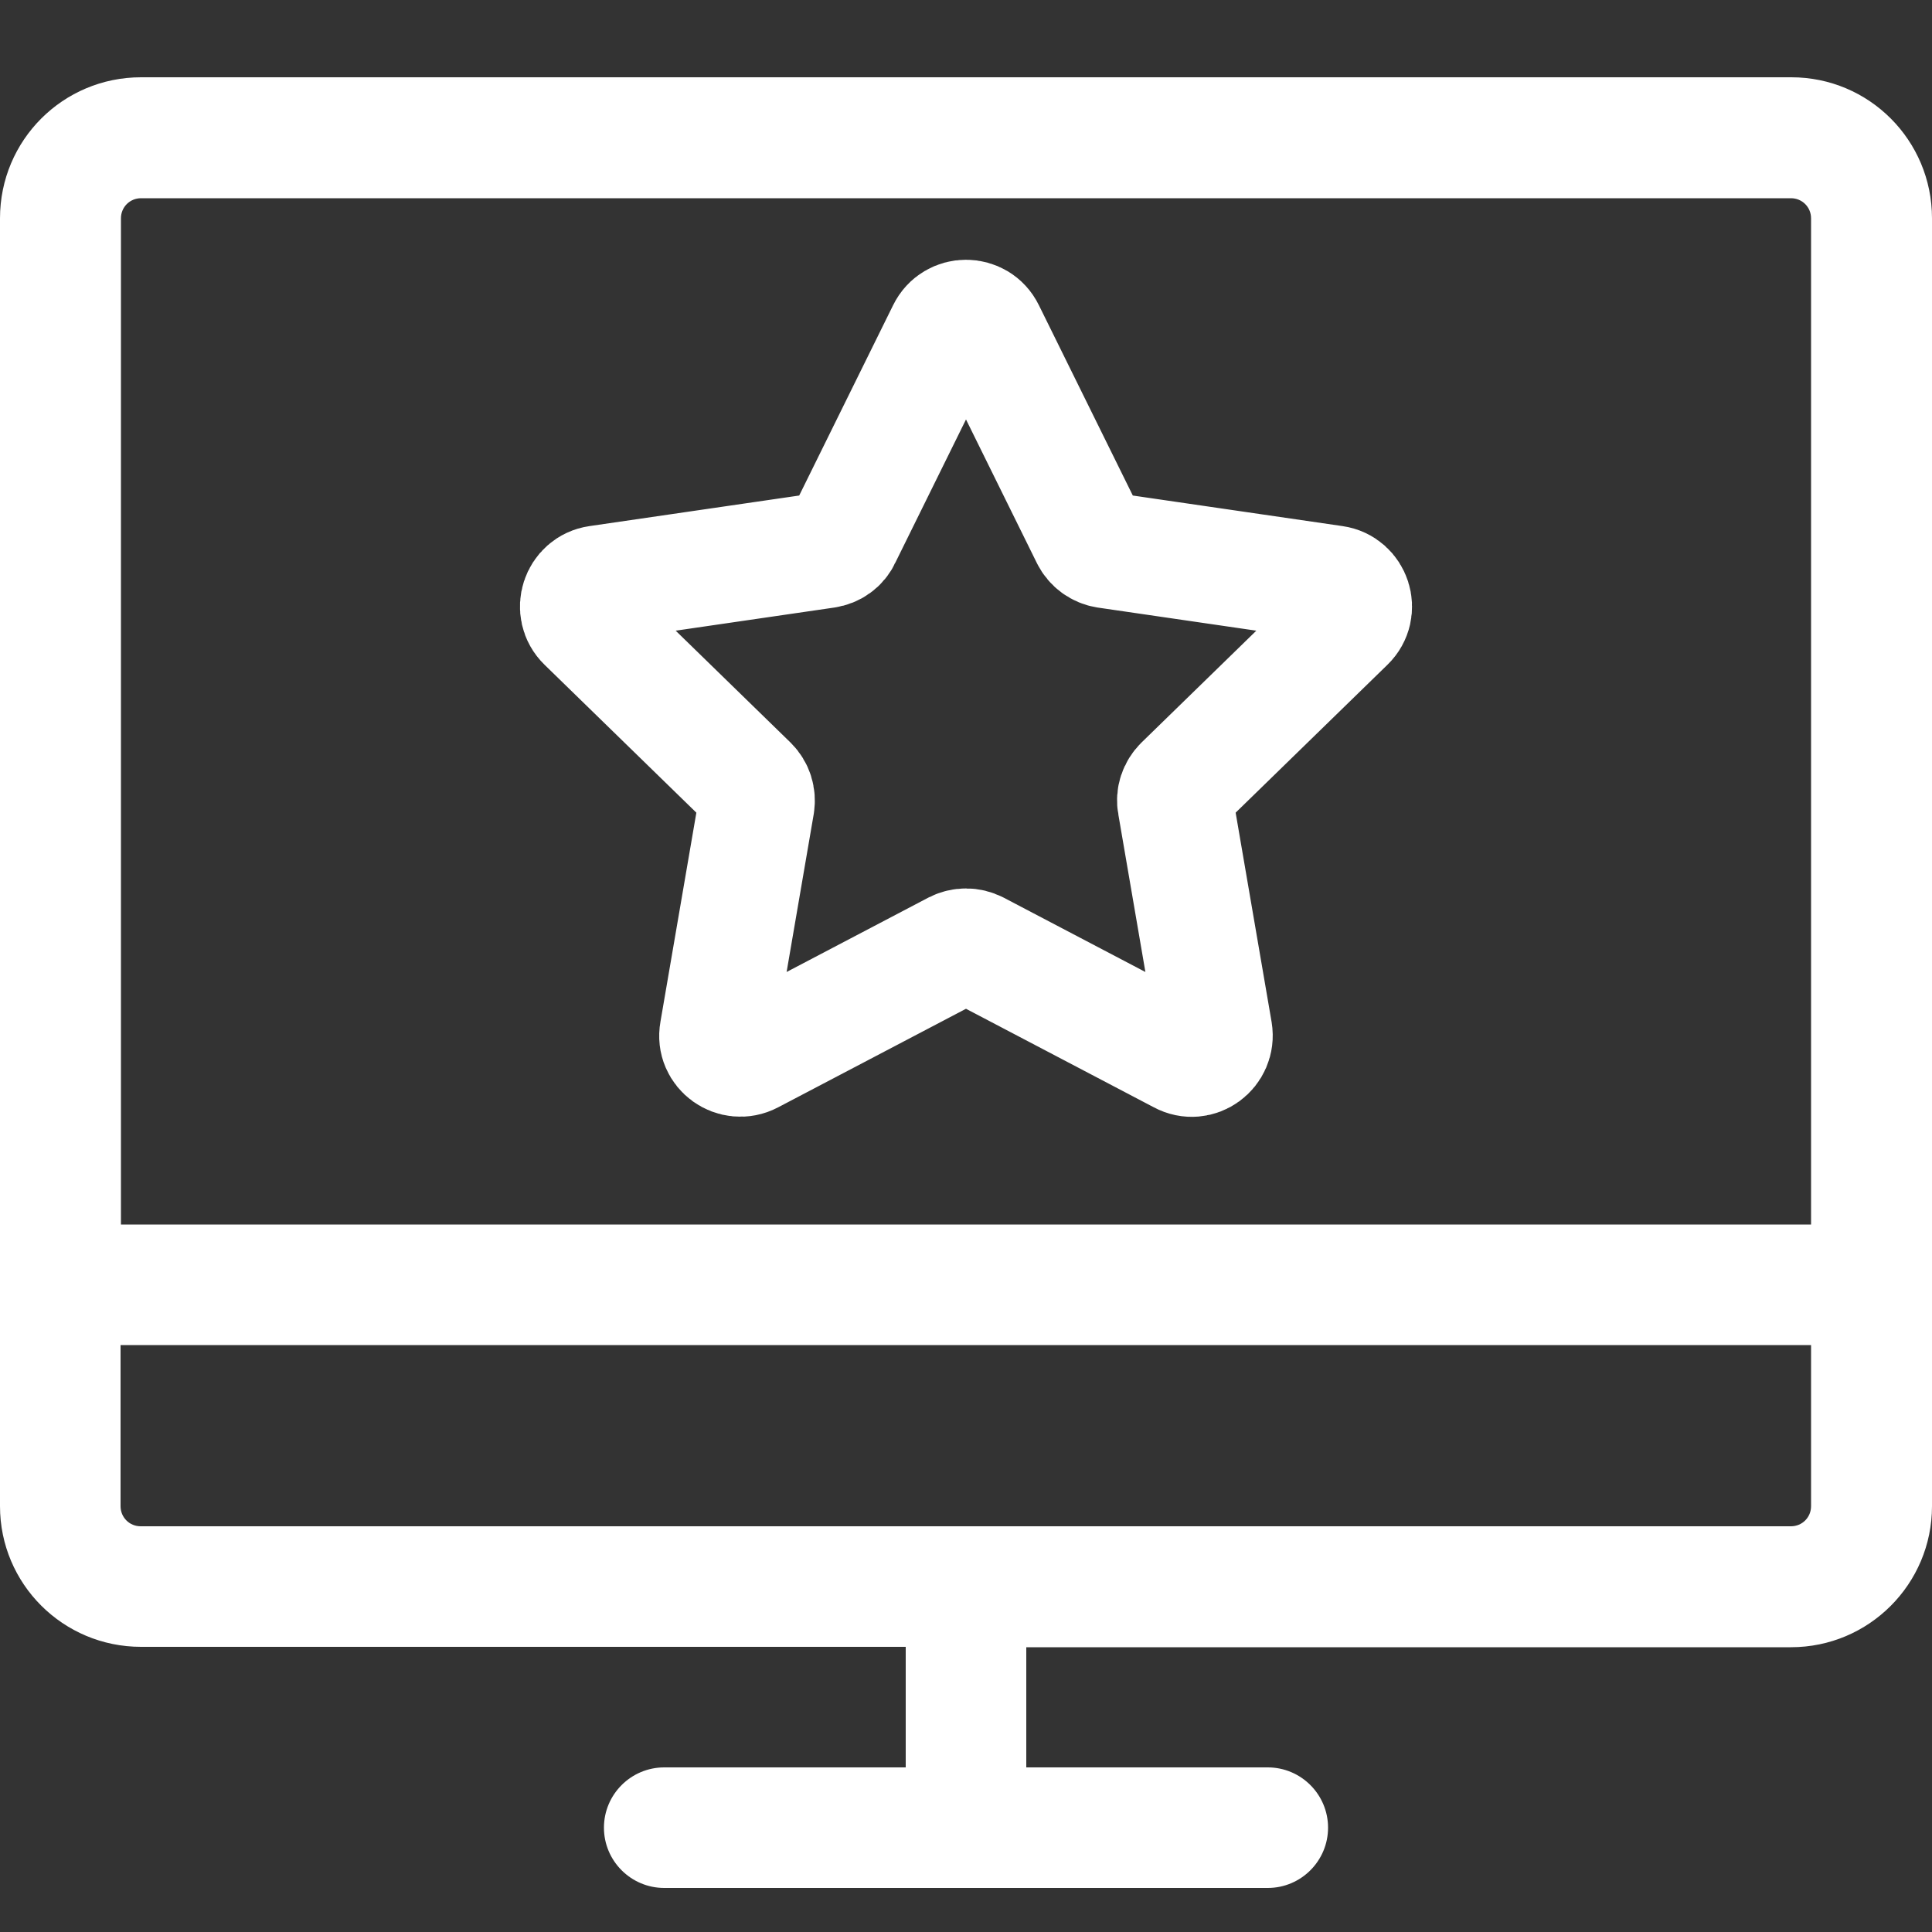
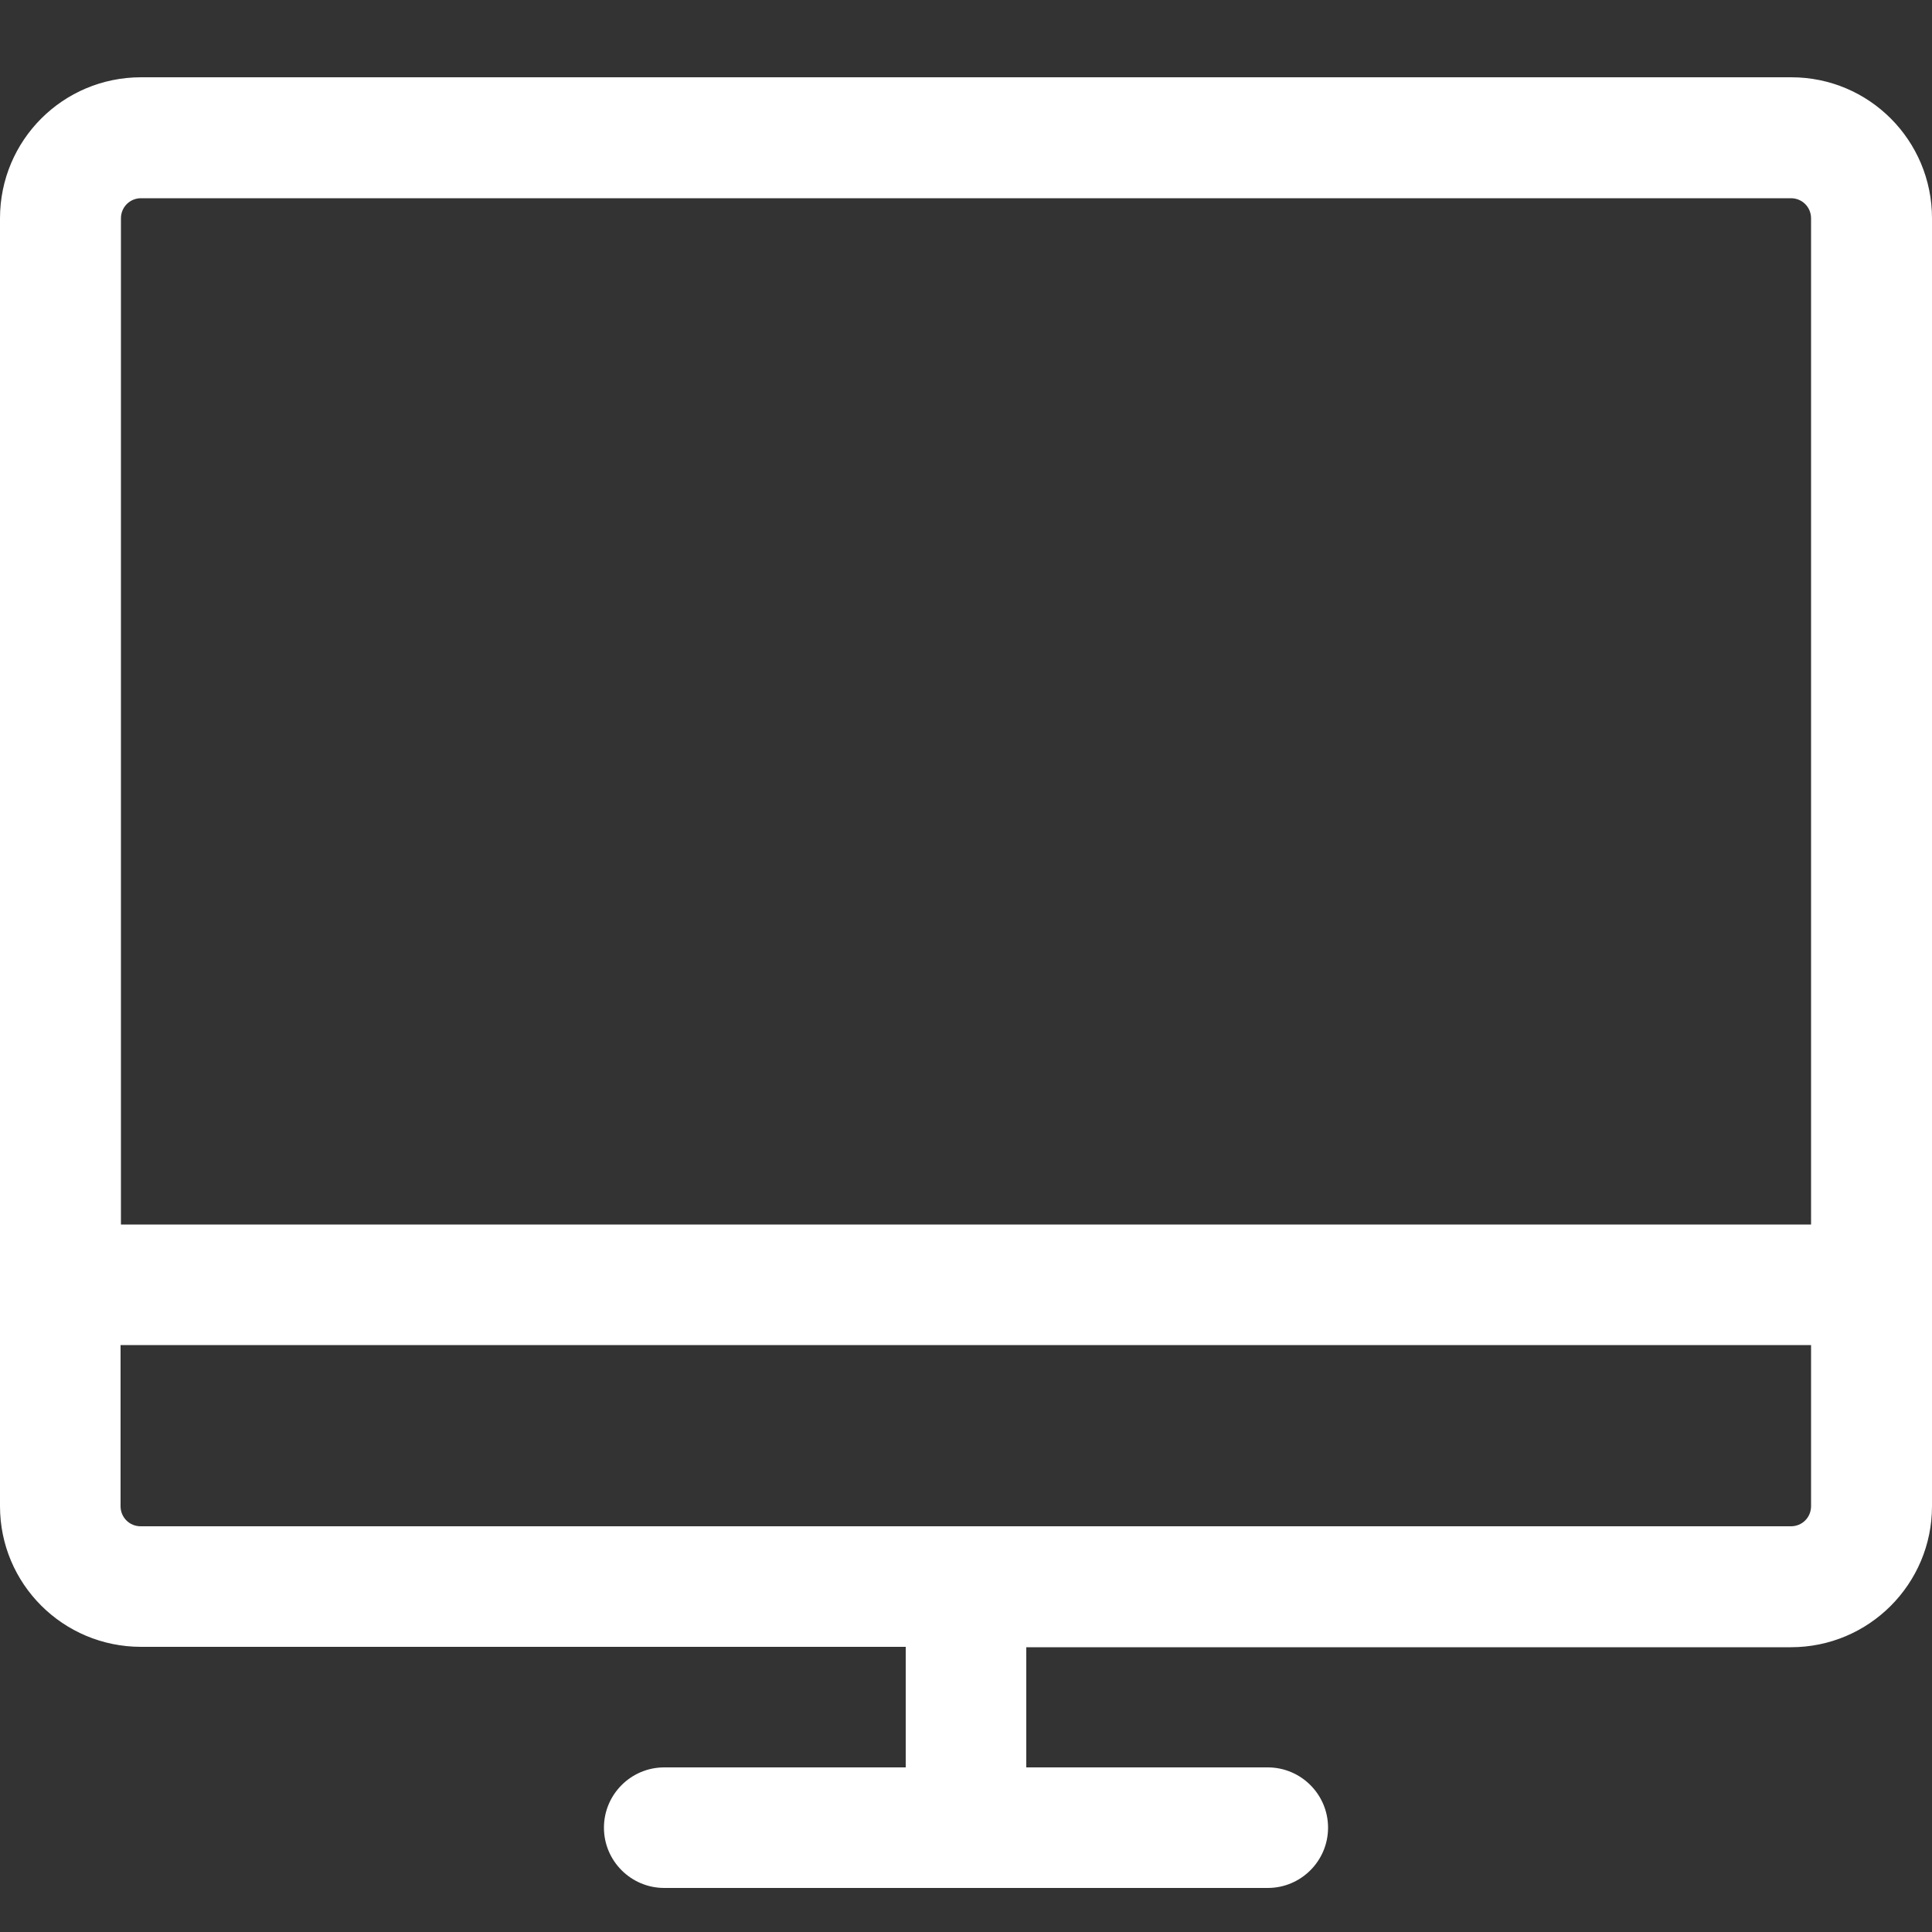
<svg xmlns="http://www.w3.org/2000/svg" width="50" height="50" viewBox="0 0 50 50" fill="none">
  <rect x="0" y="0" width="50" height="50" fill="#333333" stroke="none" />
  <path d="M32.81 31.69H46.87V5.65C46.87 5.36 46.64 5.13 46.35 5.13H3.65C3.36 5.13 3.13 5.36 3.13 5.65V31.69H17.19H32.81ZM46.88 34.81H3.12V38.98C3.12 39.27 3.35 39.5 3.64 39.5H46.35C46.64 39.5 46.87 39.27 46.87 38.98V34.81H46.88ZM26.56 42.62V45.74H32.81C33.67 45.74 34.37 46.44 34.37 47.3C34.37 48.16 33.67 48.86 32.81 48.86H17.19C16.33 48.86 15.63 48.16 15.63 47.3C15.63 46.44 16.33 45.74 17.19 45.74H23.44V42.62H3.65C1.63 42.62 0 40.99 0 38.98V5.65C0 3.63 1.63 2 3.65 2H46.36C48.37 2 50 3.63 50 5.65V38.98C50 40.99 48.37 42.63 46.35 42.63H26.56V42.62Z" fill="white" />
-   <path d="M25.54 8.56L28.18 13.91C28.27 14.09 28.44 14.21 28.63 14.24L34.53 15.1C35.02 15.17 35.22 15.78 34.86 16.13L30.59 20.29C30.45 20.43 30.38 20.63 30.42 20.82L31.43 26.7C31.51 27.19 31 27.57 30.56 27.33L25.28 24.56C25.1 24.47 24.9 24.47 24.72 24.56L19.44 27.33C19 27.56 18.48 27.19 18.57 26.7L19.58 20.82C19.61 20.62 19.55 20.43 19.41 20.29L15.14 16.13C14.78 15.78 14.98 15.17 15.47 15.1L21.37 14.24C21.57 14.21 21.74 14.09 21.82 13.91L24.46 8.56C24.68 8.11 25.32 8.11 25.54 8.56Z" stroke="white" stroke-width="3" stroke-miterlimit="10" stroke-linecap="round" stroke-linejoin="round" />
</svg>